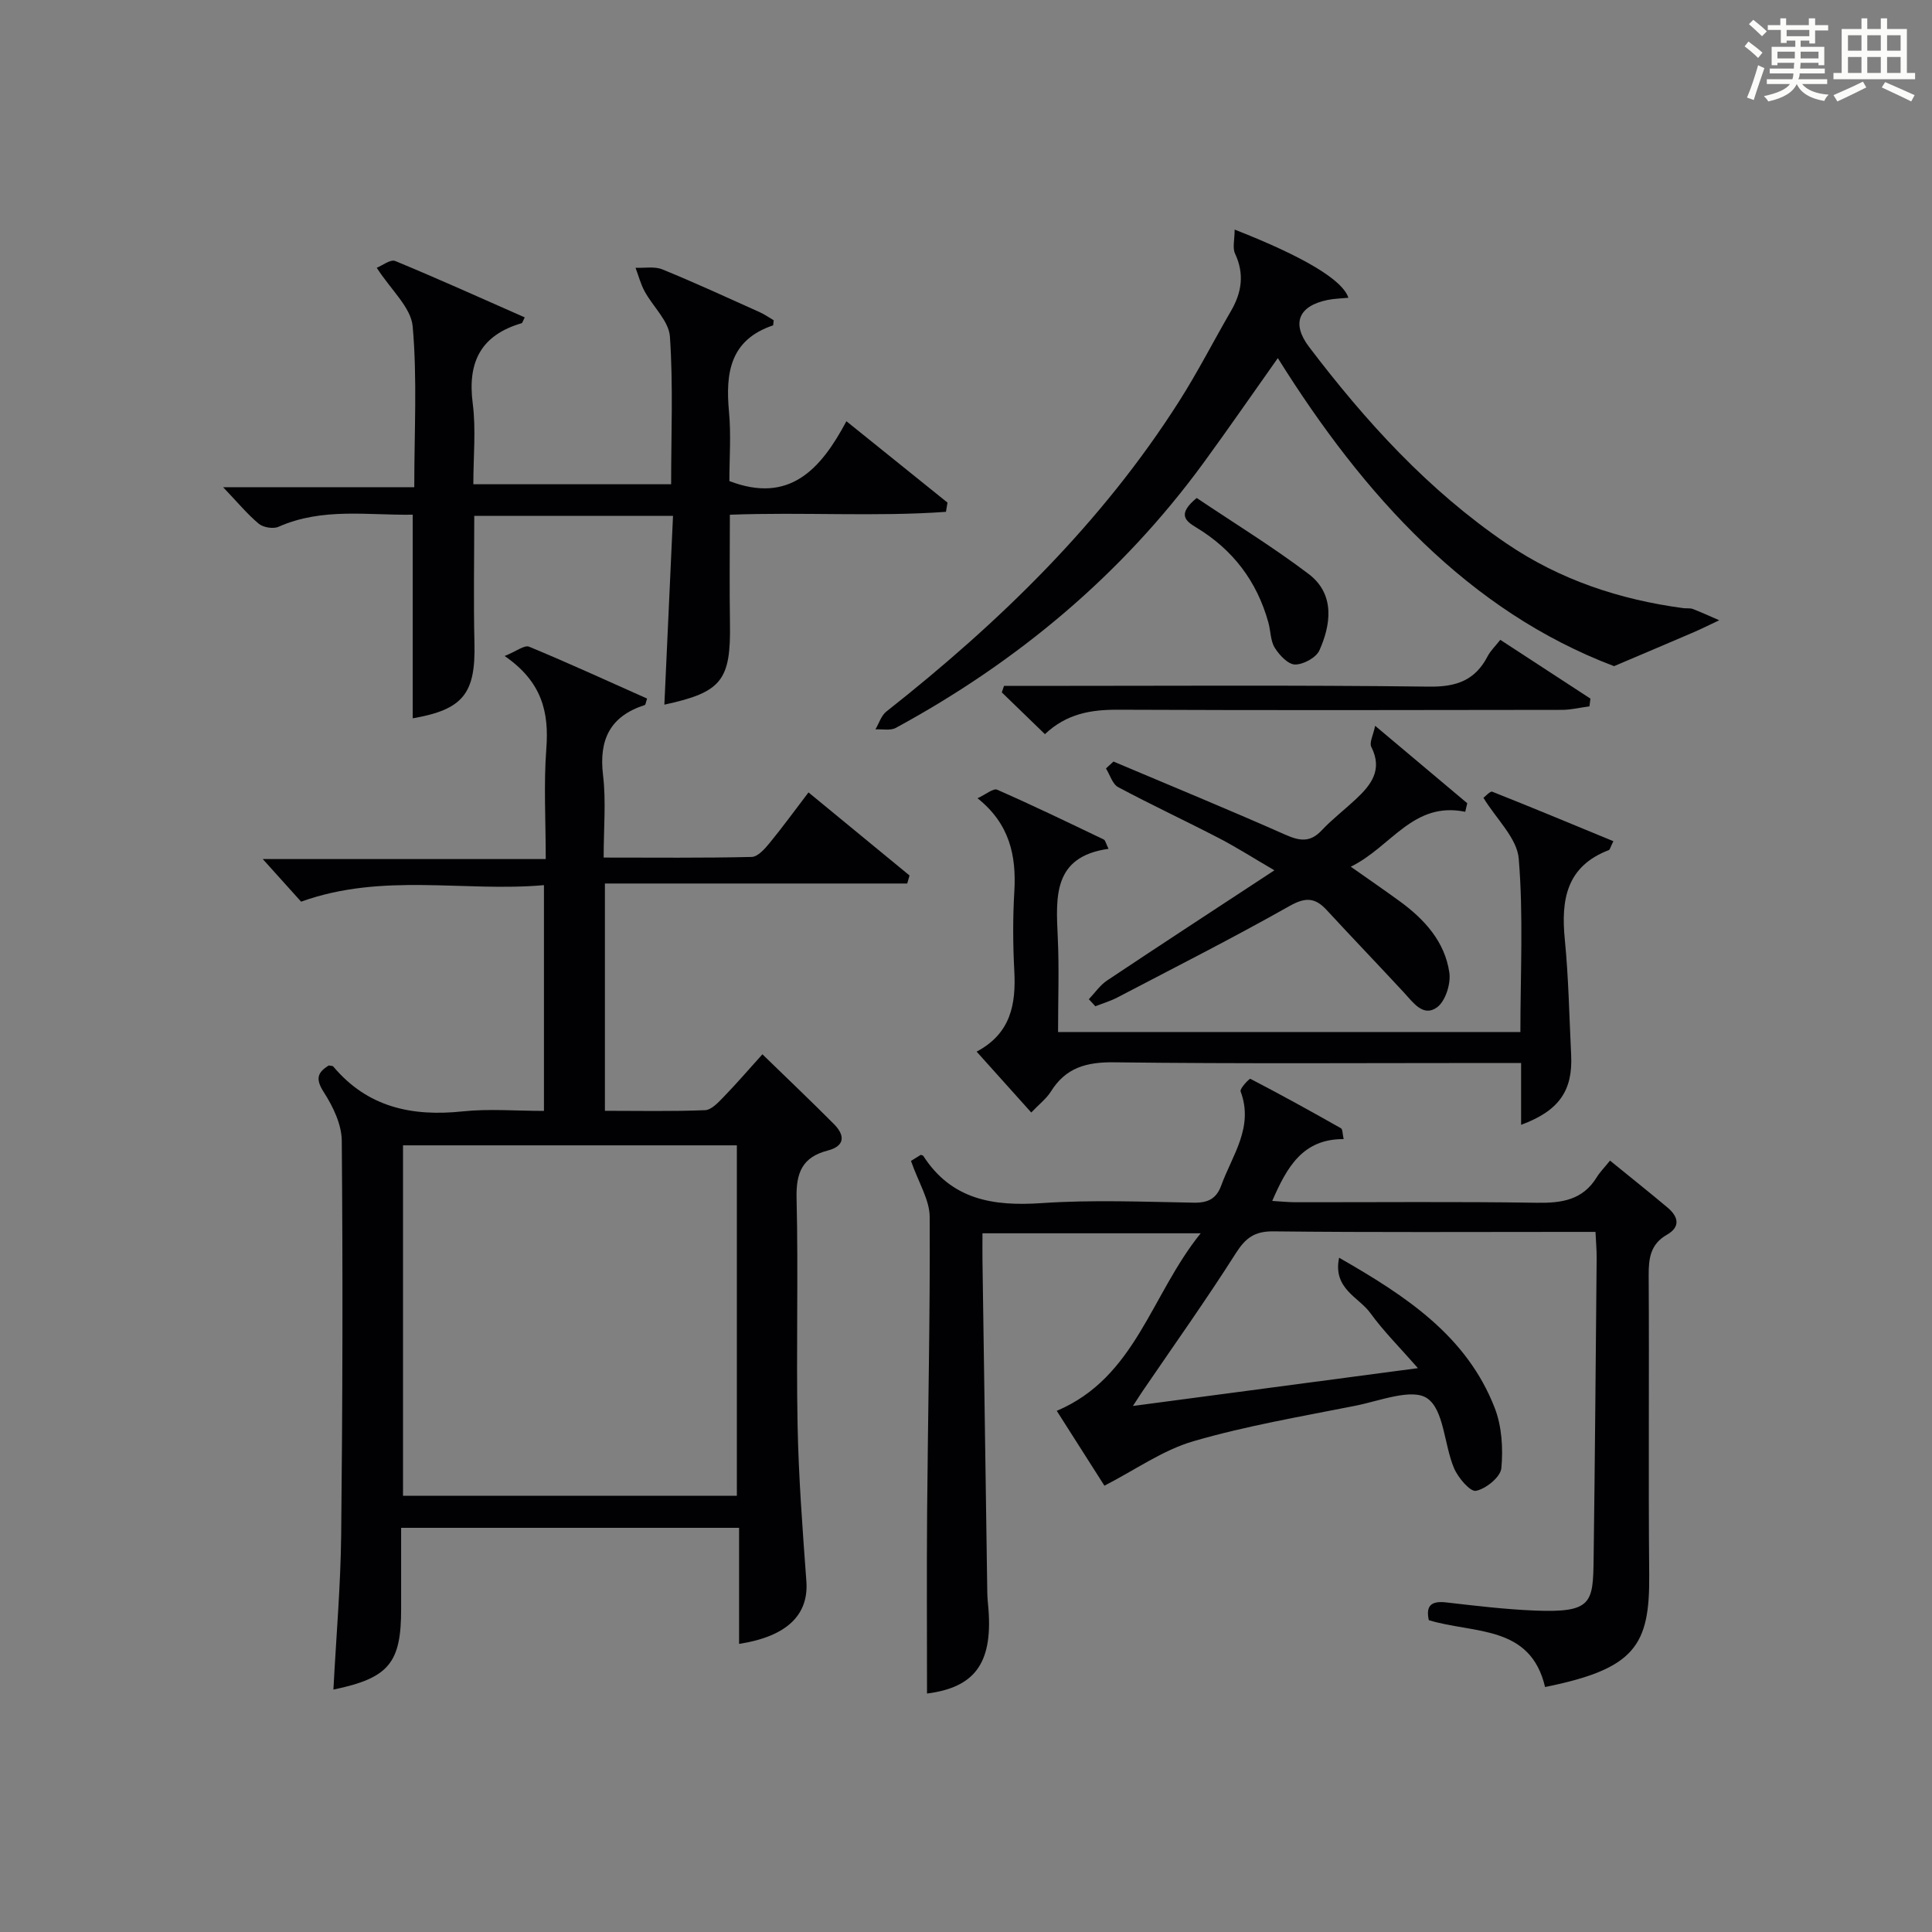
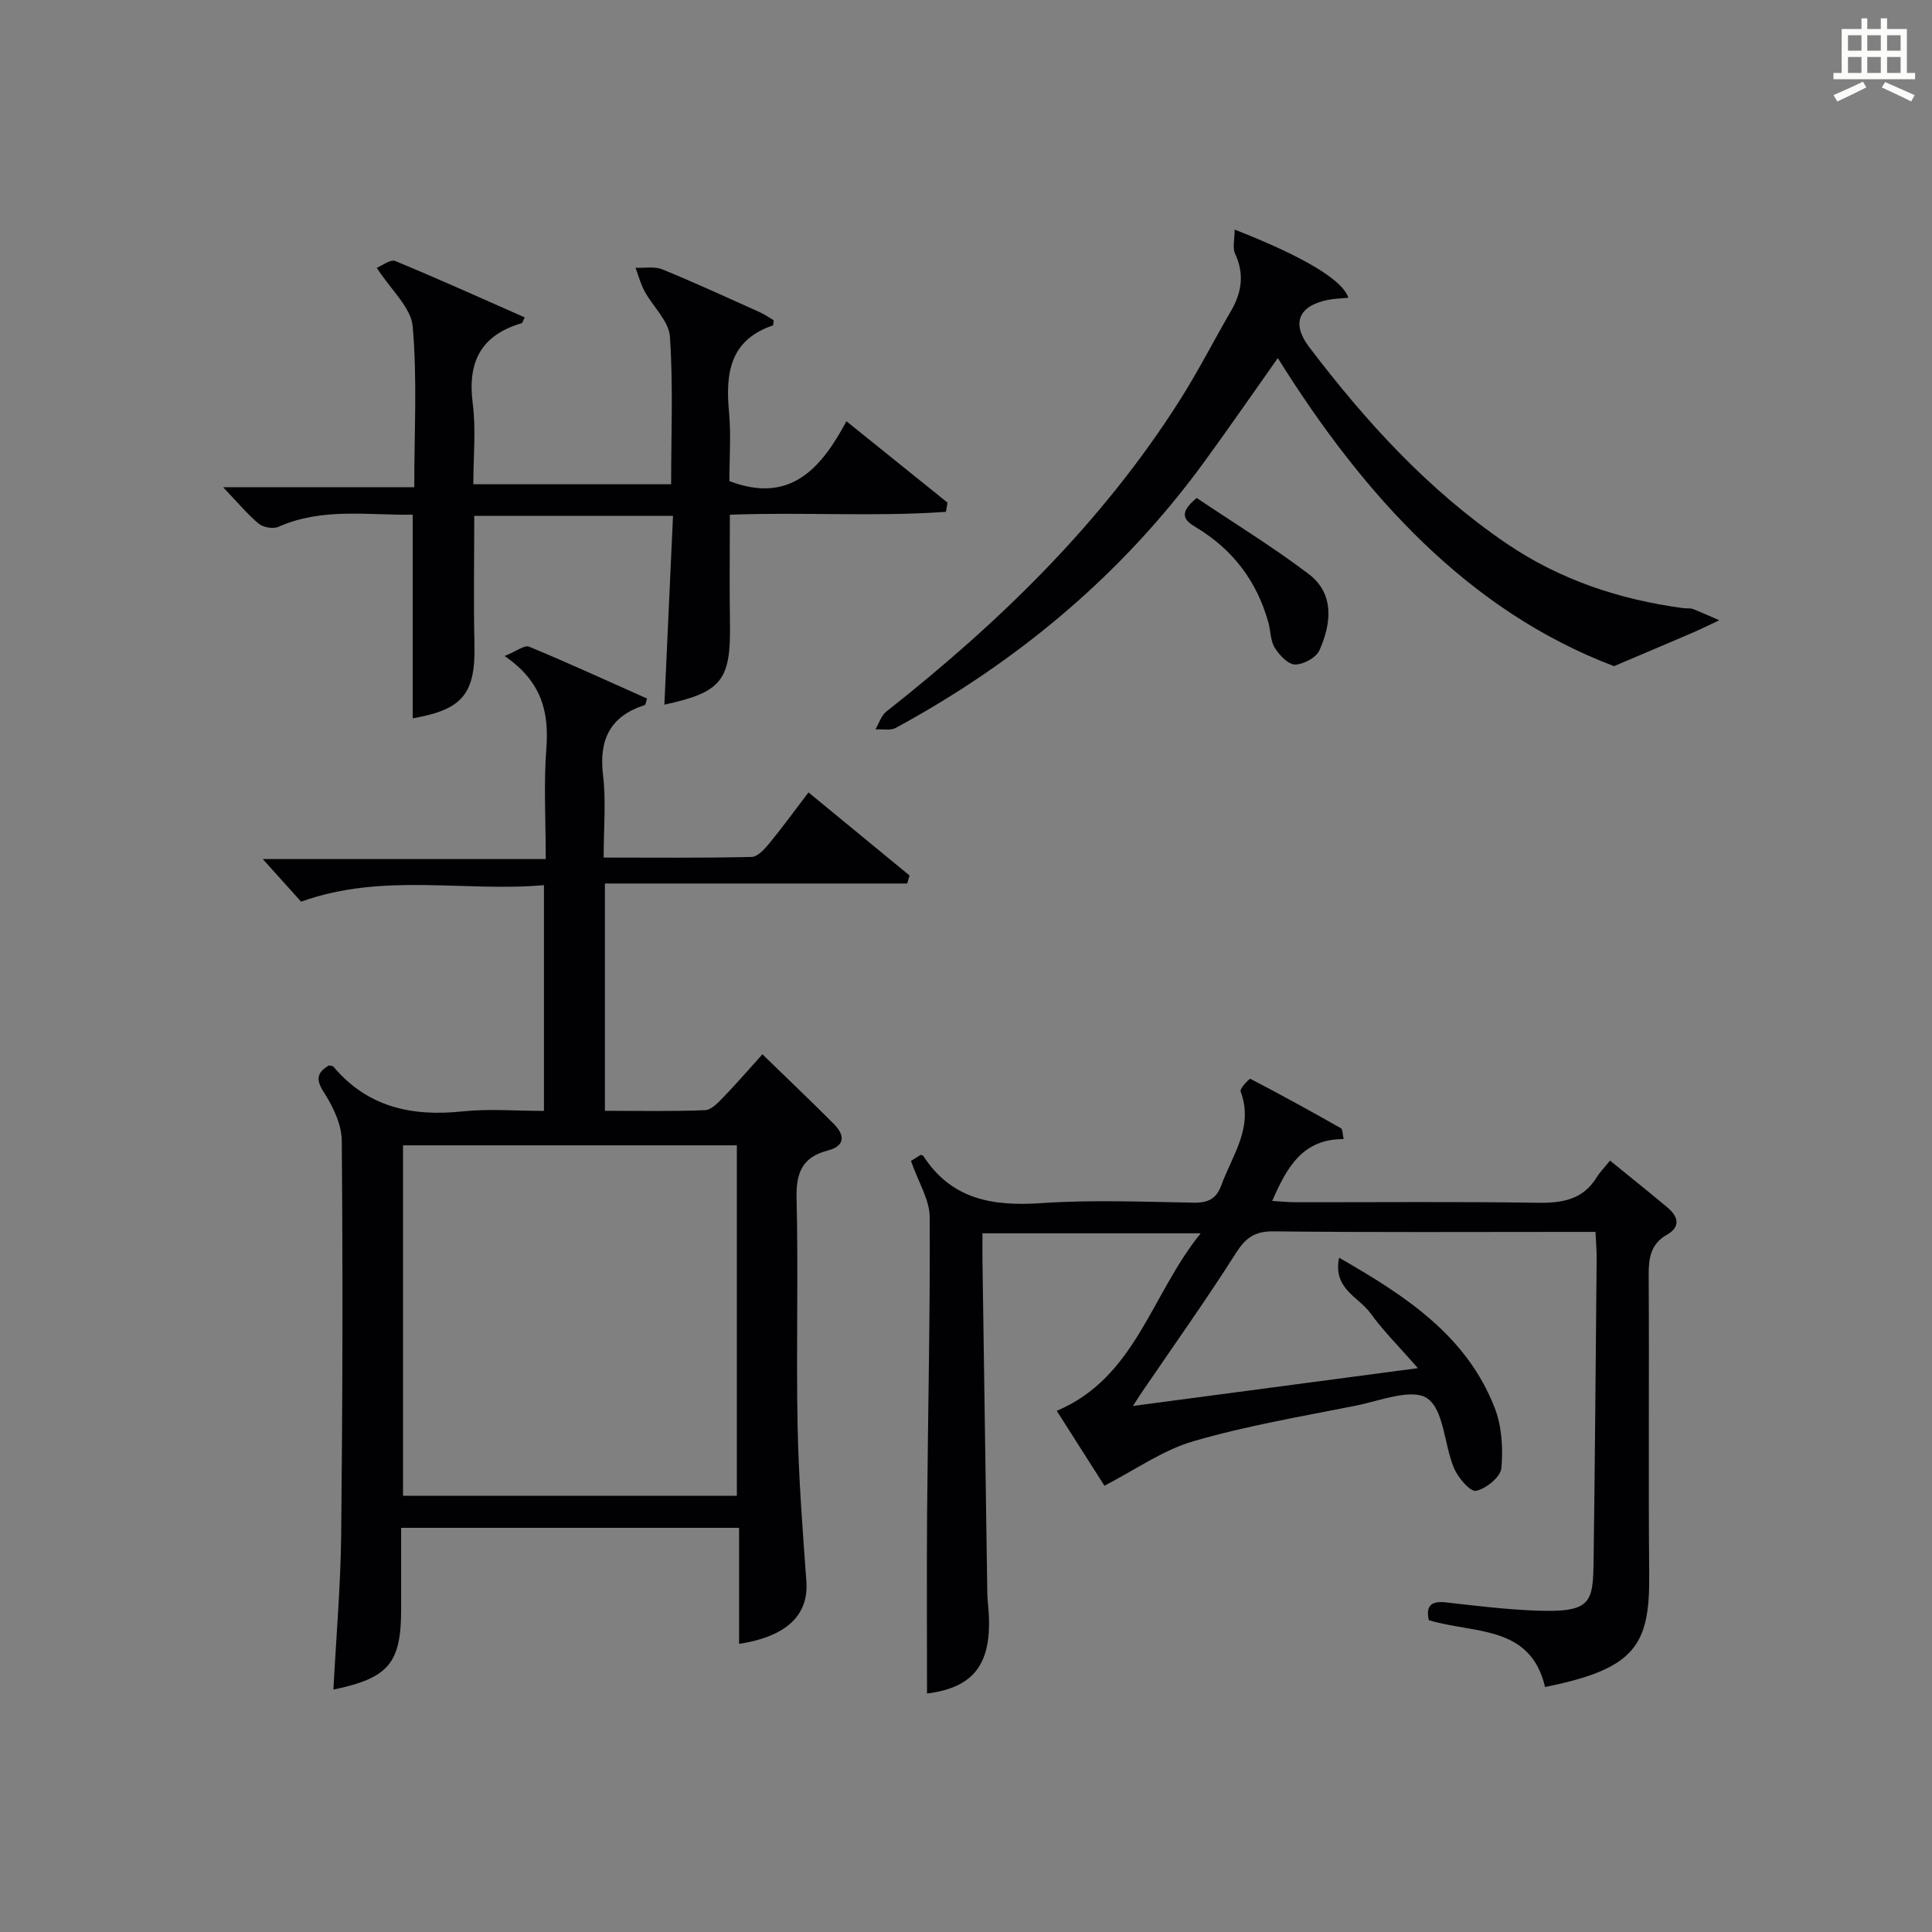
<svg xmlns="http://www.w3.org/2000/svg" version="1.1" id="漢_ZDIC_典" x="0px" y="0px" viewBox="0 0 400 400" style="enable-background:new 0 0 400 400;" xml:space="preserve">
  <rect x="0" y="0" width="400" height="400" fill="#808080" stroke="none" />
  <style type="text/css">
	.st1{fill:#010104;}
	.st0{fill:#fbfcfa;}
</style>
  <g>
-     <path class="st0" d="M361.2,9.6l0.8-1c0.9,0.7,1.9,1.4,2.9,2.3L364,12C363,11,362,10.2,361.2,9.6z M361.7,20.2   c0.9-2.1,1.6-4.3,2.3-6.7c0.4,0.2,0.8,0.4,1.3,0.6c-0.7,2.1-1.5,4.3-2.2,6.6L361.7,20.2z M362.1,5l0.9-0.9c1,0.8,2,1.6,2.8,2.4   l-1,1C363.9,6.6,363,5.8,362.1,5z M374.6,3.8h1.2v1.4h2.7v1.1h-2.7v2.7h-1.2V8.4h-1.8v1.3h4.9v3.8h-1.2v-0.5h-3.7   c0,0.4-0.1,0.9-0.1,1.2h5.1v1h-5.2c0,0.5-0.1,0.9-0.3,1.2h6v1h-5.2c1.1,1.3,2.9,2,5.5,2.2c-0.4,0.4-0.7,0.8-0.9,1.3   c-2.9-0.5-4.8-1.6-5.7-3.5H372c-0.8,1.7-2.7,2.9-5.9,3.6c-0.2-0.4-0.6-0.8-0.9-1.1c2.8-0.6,4.6-1.4,5.4-2.5h-4.8v-1h5.3   c0.1-0.3,0.2-0.7,0.2-1.2h-4.9v-1h5c0-0.4,0-0.8,0.1-1.2H368v0.5h-1.2V9.7h4.9V8.4h-1.8v0.5h-1.2V6.2H366V5.2h2.6V3.8h1.2v1.4h4.7   V3.8z M368,12.1h3.6c0-0.4,0-0.9,0-1.4H368V12.1z M369.9,7.5h4.7V6.2h-4.7V7.5z M376.5,10.7h-3.7c0,0.5,0,1,0,1.4h3.7V10.7z" />
    <path class="st0" d="M385.3,3.8h1.3V6h2.8V3.8h1.3V6h4.1v9.1h1.7v1.3h-16.9v-1.3h1.7V6h4.1V3.8z M385.7,16.9l0.7,1.2   c-1.8,0.9-3.8,1.9-6,2.9c-0.2-0.4-0.5-0.8-0.8-1.3C381.9,18.7,383.9,17.8,385.7,16.9z M382.6,10.5h2.8V7.3h-2.8V10.5z M382.6,15.1   h2.8v-3.3h-2.8V15.1z M386.6,10.5h2.8V7.3h-2.8V10.5z M386.6,15.1h2.8v-3.3h-2.8V15.1z M390.3,17c2.1,0.9,4.1,1.8,6.1,2.7l-0.7,1.3   c-2.2-1.1-4.2-2-6.1-2.9L390.3,17z M393.5,7.3h-2.8v3.2h2.8V7.3z M390.7,15.1h2.8v-3.3h-2.8V15.1z" />
    <path class="st1" d="M69.03,349.81c0.57-10.97,1.5-21.56,1.61-32.17c0.29-27.16,0.35-54.32,0.12-81.48c-0.03-3.39-1.83-7.09-3.73-10.05   c-1.78-2.76-1.29-4.08,1.04-5.52c0.38,0.09,0.79,0.05,0.94,0.23c7.09,8.44,16.28,10.39,26.79,9.28c5.43-0.57,10.96-0.1,16.82-0.1   c0-15.46,0-30.69,0-46.74c-16.53,1.46-33.37-2.66-50.28,3.42c-2.24-2.49-4.97-5.51-7.94-8.82c19.18,0,38.51,0,58.59,0   c0-8.05-0.44-15.49,0.12-22.86c0.58-7.53-0.88-13.85-8.63-19.18c2.42-0.97,4.1-2.32,5.06-1.93c8.23,3.41,16.33,7.13,24.43,10.74   c-0.27,0.8-0.3,1.29-0.48,1.34c-7.14,2.3-9.52,7.12-8.64,14.49c0.65,5.41,0.13,10.96,0.13,17.09c10.41,0,20.53,0.11,30.64-0.13   c1.28-0.03,2.74-1.69,3.74-2.91c2.73-3.33,5.26-6.82,8.03-10.45c7.16,5.89,14.04,11.54,20.92,17.2c-0.16,0.55-0.32,1.11-0.48,1.66   c-20.78,0-41.57,0-62.59,0c0,16.14,0,31.25,0,47.06c6.88,0,13.81,0.15,20.73-0.13c1.33-0.05,2.75-1.61,3.85-2.74   c2.64-2.72,5.12-5.61,8.03-8.83c5.12,4.98,10.04,9.65,14.82,14.46c2.29,2.31,2.32,4.53-1.31,5.47c-5.21,1.35-6.56,4.54-6.44,9.82   c0.38,15.66-0.09,31.33,0.21,46.99c0.21,10.8,1.03,21.59,1.82,32.36c0.51,6.92-3.98,11.43-13.93,12.97c0-7.95,0-15.84,0-24.03   c-23.42,0-46.34,0-69.97,0c0,5.56,0,11.15,0,16.75C83.07,344.3,80.53,347.42,69.03,349.81z M83.44,237.13c0,24.53,0,48.57,0,72.55   c23.28,0,46.19,0,69.12,0c0-24.35,0-48.39,0-72.55C129.4,237.13,106.61,237.13,83.44,237.13z" />
    <path class="st1" d="M248.59,255.34c-15.8,0-30.17,0-45.18,0c0,1.98-0.02,3.77,0,5.56c0.33,22.97,0.66,45.95,1,68.92   c0.02,1.16,0.16,2.32,0.25,3.48c0.84,11.3-3.08,16.09-12.73,17.33c0-12.54-0.08-25.16,0.02-37.78c0.17-20.31,0.64-40.62,0.53-60.93   c-0.02-3.5-2.27-6.99-3.87-11.56c-0.06,0.04,0.99-0.62,2.02-1.26c0.22,0.08,0.44,0.1,0.52,0.21c5.87,9.11,14.51,10.47,24.55,9.78   c10.45-0.71,20.99-0.27,31.48-0.09c2.95,0.05,4.67-0.83,5.67-3.58c2.29-6.28,6.78-12.06,4-19.46c-0.21-0.57,1.83-2.71,2.03-2.6   c6.32,3.28,12.55,6.72,18.75,10.23c0.37,0.21,0.31,1.19,0.56,2.25c-8.49-0.06-11.76,5.84-14.79,12.8c1.73,0.1,3.27,0.27,4.81,0.27   c16.66,0.02,33.33-0.15,49.99,0.11c5.16,0.08,9.48-0.56,12.38-5.27c0.69-1.12,1.65-2.08,2.76-3.46c4.27,3.48,8.15,6.56,11.94,9.75   c2.17,1.83,2.73,3.95-0.15,5.59c-3.41,1.94-3.81,4.86-3.79,8.42c0.13,20.66-0.08,41.33,0.11,61.99   c0.13,14.64-2.9,19.47-21.56,23.24c-3.03-12.93-14.74-11-24.07-13.84c-0.62-2.84,0.33-4.05,3.57-3.68   c6.11,0.7,12.23,1.44,18.36,1.69c11.84,0.48,12.07-1.57,12.19-10.57c0.28-20.81,0.44-41.62,0.63-62.44   c0.01-1.63-0.14-3.26-0.24-5.39c-1.96,0-3.57,0-5.19,0c-20.5,0-40.99,0.12-61.49-0.11c-3.9-0.04-5.76,1.35-7.78,4.52   c-6.15,9.68-12.81,19.03-19.27,28.51c-0.53,0.78-1.03,1.57-2.04,3.12c19.87-2.64,38.85-5.15,59.01-7.83   c-3.74-4.27-7.12-7.63-9.88-11.44c-2.36-3.26-7.79-5.01-6.44-11.42c13.94,7.98,26.42,16.21,32.21,31.08   c1.48,3.81,1.76,8.38,1.38,12.49c-0.17,1.83-3.18,4.27-5.25,4.69c-1.2,0.24-3.73-2.73-4.56-4.72c-2.05-4.87-2.06-12.04-5.54-14.43   c-3.15-2.16-9.85,0.54-14.9,1.54c-11.22,2.23-22.55,4.15-33.51,7.34c-6.32,1.84-11.99,5.9-18.42,9.21   c-2.79-4.38-6.23-9.79-9.87-15.5C235.14,285.17,238.23,268.16,248.59,255.34z" />
    <path class="st1" d="M138.95,100.26c0-10.35,0.44-20.5-0.25-30.57c-0.22-3.22-3.51-6.19-5.23-9.36c-0.83-1.52-1.27-3.25-1.89-4.89   c1.87,0.08,3.94-0.33,5.57,0.34c6.76,2.76,13.4,5.82,20.07,8.82c1.11,0.5,2.12,1.21,2.96,1.7c-0.09,0.76-0.07,1.04-0.14,1.07   c-8.89,2.99-9.86,9.84-9.11,17.87c0.45,4.78,0.08,9.63,0.08,14.36c12.43,4.77,18.92-2.42,24.23-12.39   c7.36,5.93,14.15,11.39,20.93,16.85c-0.11,0.64-0.21,1.28-0.32,1.91c-14.66,1.05-29.43,0.02-44.74,0.6c0,7.63-0.1,15.03,0.02,22.44   c0.2,11.85-1.7,14.32-13.58,16.88c0.59-12.9,1.18-25.78,1.79-39.08c-13.99,0-27.37,0-41.15,0c0,8.86-0.17,17.63,0.04,26.39   c0.25,10.39-2.35,13.71-12.78,15.52c0-13.88,0-27.78,0-42.16c-9.24,0.16-18.7-1.53-27.8,2.51c-1.09,0.48-3.15,0.13-4.08-0.64   c-2.38-1.98-4.38-4.43-7.38-7.56c13.73,0,26.39,0,39.58,0c0-11.54,0.63-22.49-0.33-33.3c-0.35-3.93-4.49-7.53-7.44-12.13   c1.11-0.43,2.84-1.81,3.83-1.4c8.99,3.71,17.86,7.73,26.81,11.67c-0.37,0.71-0.46,1.15-0.65,1.21   c-8.42,2.47-11.23,8.03-10.12,16.58c0.7,5.39,0.13,10.95,0.13,16.76C111.72,100.26,125.12,100.26,138.95,100.26z" />
    <path class="st1" d="M255.62,47.53c14.28,5.6,22.36,10.42,23.55,14.12c-1.49,0.15-2.92,0.17-4.3,0.45c-6.08,1.25-7.51,4.89-3.83,9.74   c11.73,15.45,24.7,29.68,40.86,40.68c11.07,7.53,23.43,11.63,36.62,13.39c0.66,0.09,1.38-0.05,1.98,0.18   c1.84,0.71,3.63,1.54,5.45,2.33c-1.75,0.82-3.48,1.69-5.25,2.46c-4.91,2.12-9.84,4.19-16.53,7.04   c-30.05-11.38-51.78-35.24-69.61-63.78c-5.23,7.38-10.2,14.59-15.36,21.66c-16.98,23.23-38.54,41.21-63.73,54.9   c-1.13,0.61-2.8,0.23-4.22,0.31c0.74-1.25,1.2-2.86,2.26-3.69c23.41-18.46,44.59-39.01,60.68-64.34   c3.83-6.02,7.08-12.41,10.67-18.59c2.24-3.85,2.81-7.67,0.85-11.87C255.14,51.32,255.62,49.62,255.62,47.53z" />
-     <path class="st1" d="M202.39,165.27c1.75-0.81,3.27-2.12,4.06-1.77c7.43,3.26,14.75,6.8,22.07,10.31c0.34,0.16,0.44,0.82,0.99,1.93   c-11.52,1.61-10.9,9.91-10.51,18.33c0.3,6.43,0.06,12.89,0.06,19.6c32.1,0,63.65,0,95.72,0c0-12.07,0.64-24.05-0.34-35.89   c-0.35-4.25-4.62-8.18-7.31-12.6c0.43-0.31,1.39-1.44,1.84-1.26c8.36,3.31,16.66,6.78,25.06,10.24c-0.64,1.3-0.72,1.76-0.93,1.84   c-8.8,3.36-9.94,10.28-9.12,18.54c0.78,7.93,0.92,15.92,1.31,23.89c0.36,7.39-2.52,11.56-10.36,14.45c0-2.27,0-4.34,0-6.41   c0-1.95,0-3.9,0-6.39c-2.3,0-4.09,0-5.87,0c-26.15,0-52.3,0.18-78.44-0.14c-5.7-0.07-9.96,1.11-13.03,6.03   c-0.95,1.51-2.47,2.67-4.08,4.36c-3.75-4.17-7.34-8.17-11.31-12.6c7.12-3.78,8.16-9.86,7.8-16.73c-0.29-5.48-0.32-11,0.01-16.48   C210.43,177.13,209.04,170.58,202.39,165.27z" />
-     <path class="st1" d="M225.43,206.88c1.25-1.31,2.31-2.9,3.78-3.88c11.18-7.46,22.44-14.8,34.64-22.81c-4.43-2.59-7.86-4.78-11.46-6.65   c-6.92-3.59-13.99-6.89-20.87-10.56c-1.2-0.64-1.71-2.55-2.54-3.88c0.52-0.48,1.03-0.96,1.55-1.43   c11.88,5.03,23.82,9.93,35.62,15.16c2.98,1.32,5.13,1.61,7.5-0.92c2.16-2.3,4.69-4.23,7-6.39c3.19-2.97,5.69-6.09,3.26-10.89   c-0.44-0.88,0.4-2.41,0.8-4.36c6.89,5.79,12.98,10.91,19.07,16.03c-0.14,0.59-0.28,1.18-0.42,1.77   c-10.83-2.21-15.29,7.27-23.7,11.37c3.82,2.69,7.03,4.89,10.17,7.18c5.11,3.73,9.3,8.34,10.24,14.73c0.34,2.31-0.8,5.94-2.55,7.21   c-2.87,2.08-4.95-1.02-6.88-3.1c-5.29-5.71-10.68-11.32-15.96-17.04c-2.38-2.58-4.36-2.72-7.66-0.86   c-11.72,6.62-23.74,12.71-35.67,18.95c-1.44,0.76-3.04,1.22-4.57,1.83C226.34,207.84,225.88,207.36,225.43,206.88z" />
-     <path class="st1" d="M329.08,146.24c-1.89,0.25-3.79,0.72-5.68,0.73c-30.65,0.05-61.29,0.1-91.94-0.03c-5.54-0.02-10.59,0.78-15.12,5.06   c-3.05-2.96-5.99-5.81-8.93-8.65c0.15-0.45,0.3-0.89,0.46-1.34c1.7,0,3.41,0,5.11,0c27.65,0,55.3-0.19,82.95,0.15   c5.66,0.07,9.49-1.33,12.07-6.29c0.59-1.14,1.59-2.08,2.62-3.4c6.33,4.13,12.49,8.15,18.66,12.17   C329.21,145.17,329.14,145.7,329.08,146.24z" />
    <path class="st1" d="M247.76,103.1c7.72,5.19,15.72,10.09,23.17,15.73c5.67,4.29,4.5,10.78,2.24,15.82c-0.68,1.51-3.31,2.94-5.04,2.93   c-1.44-0.01-3.26-1.94-4.2-3.46c-0.91-1.46-0.84-3.5-1.33-5.25c-2.37-8.53-7.35-15.09-14.93-19.66   C245.41,107.85,243.69,106.46,247.76,103.1z" />
  </g>
</svg>